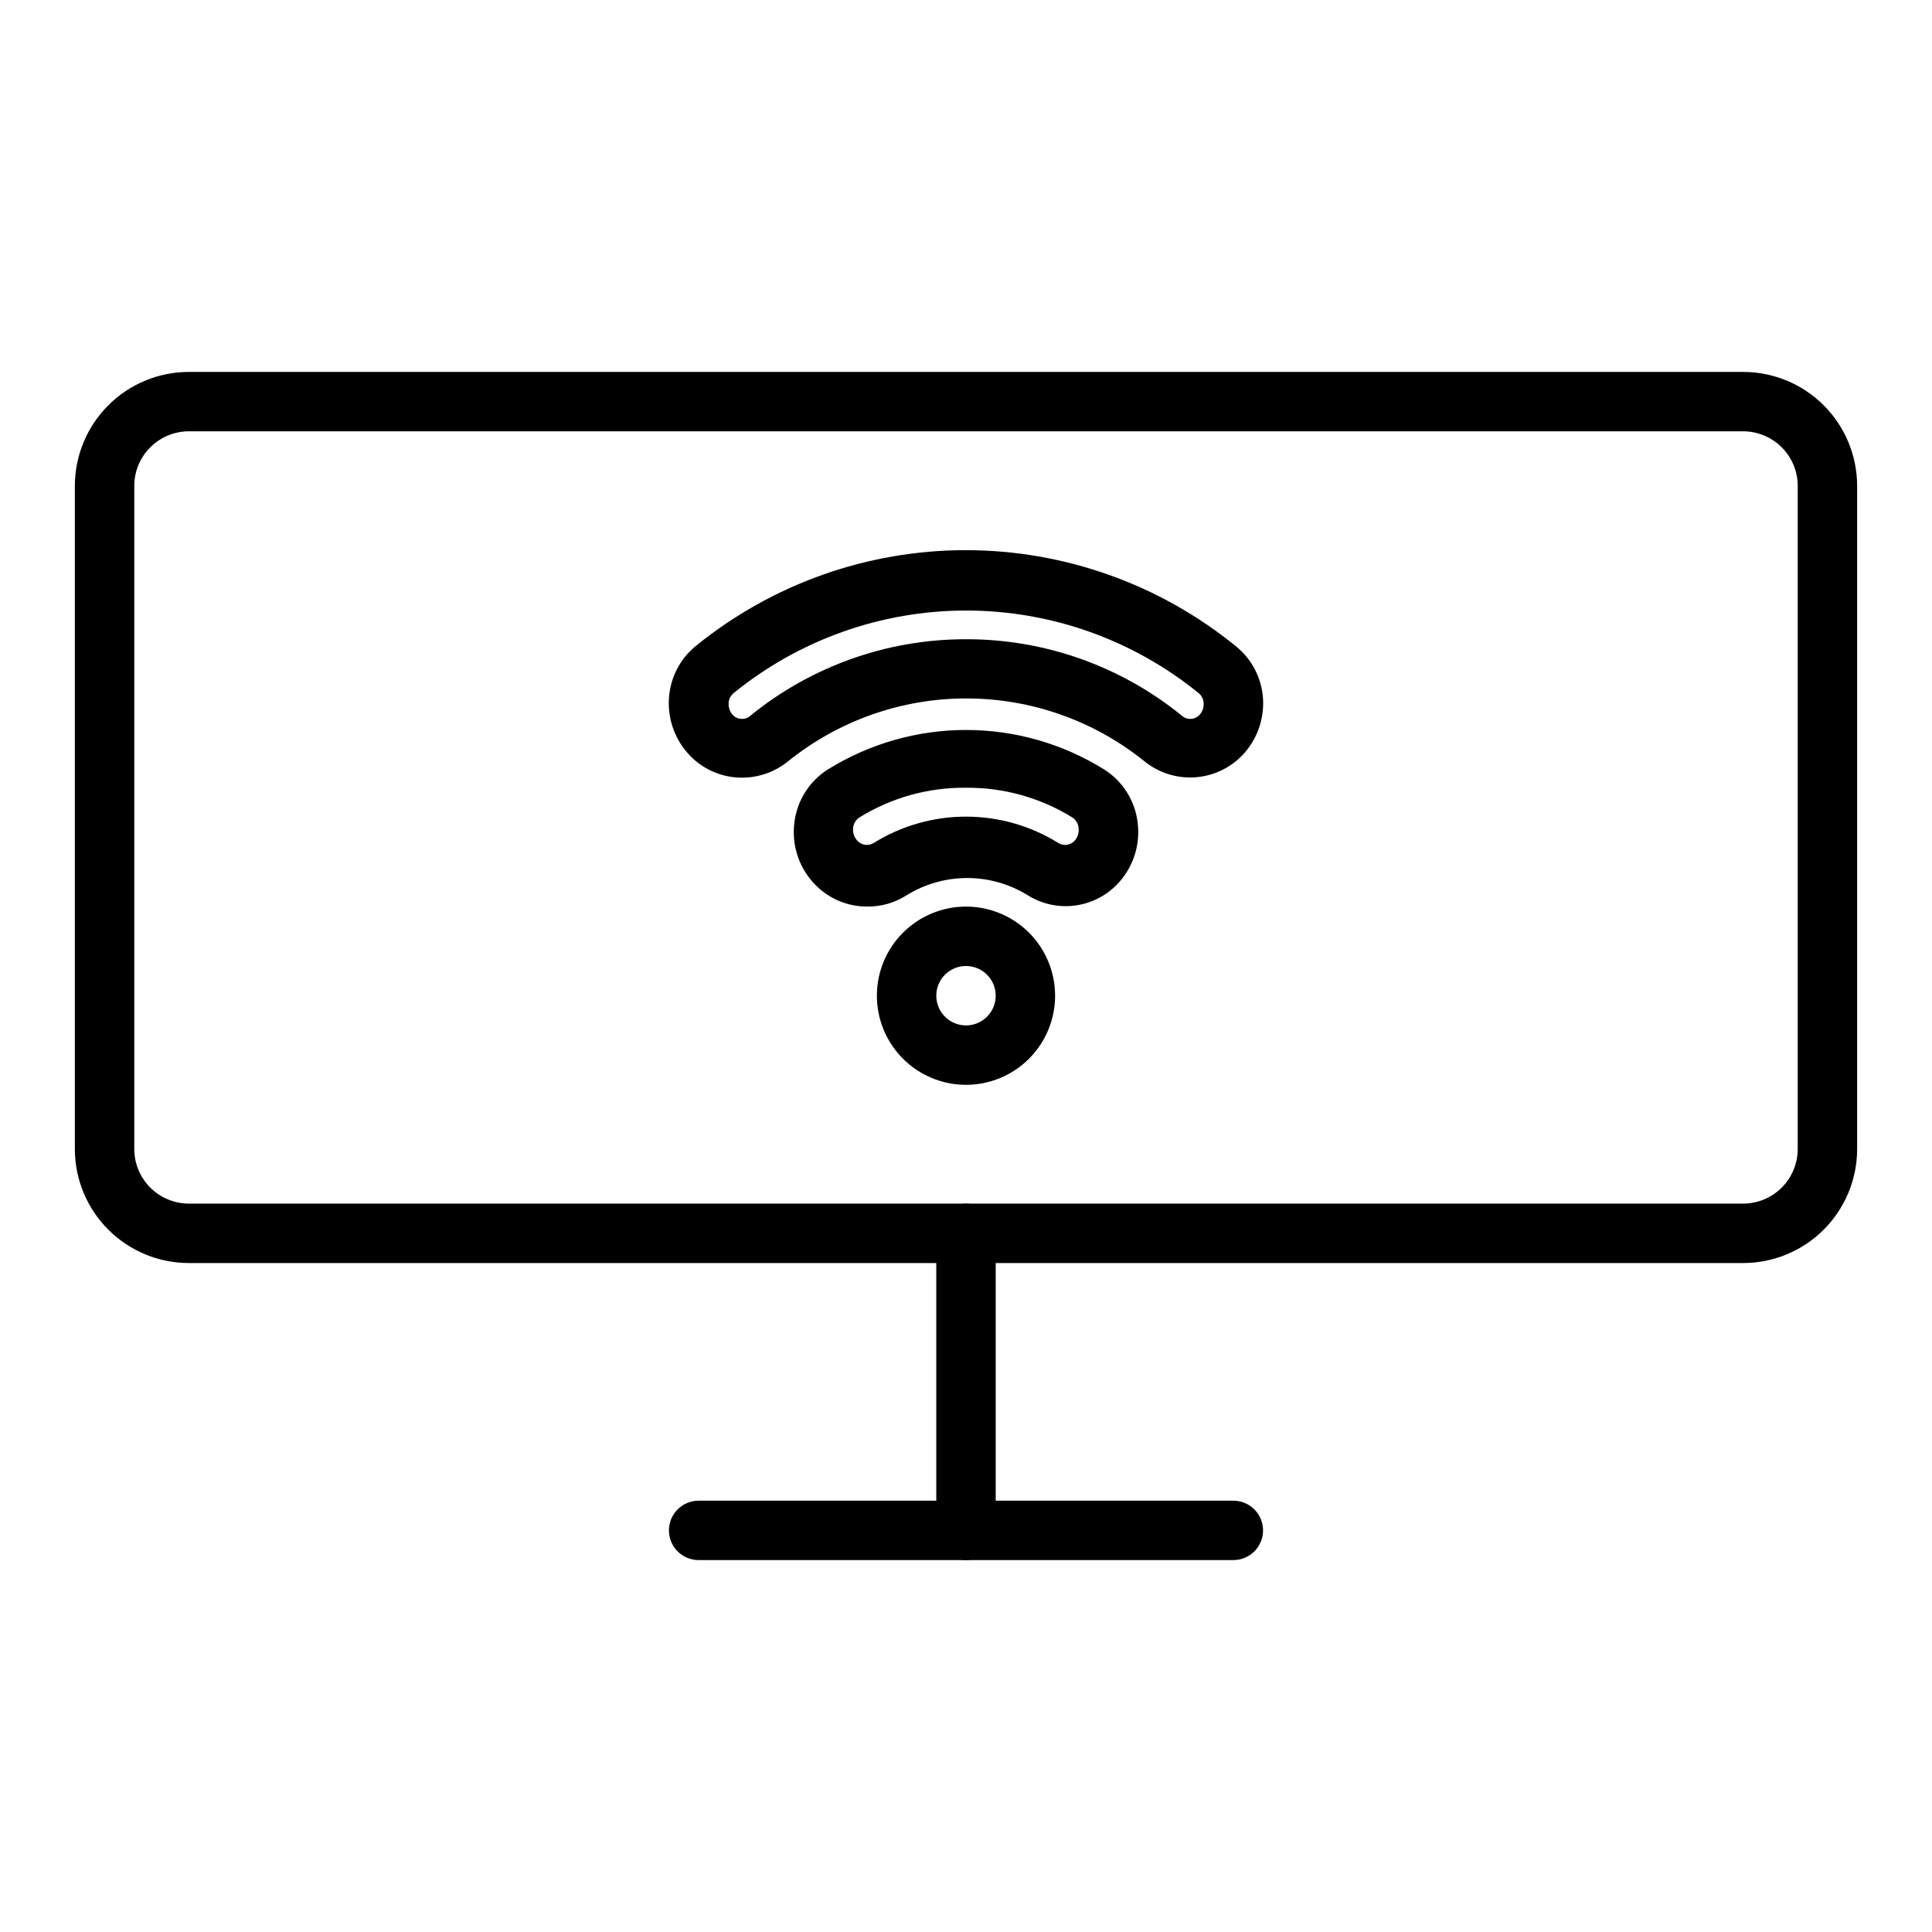
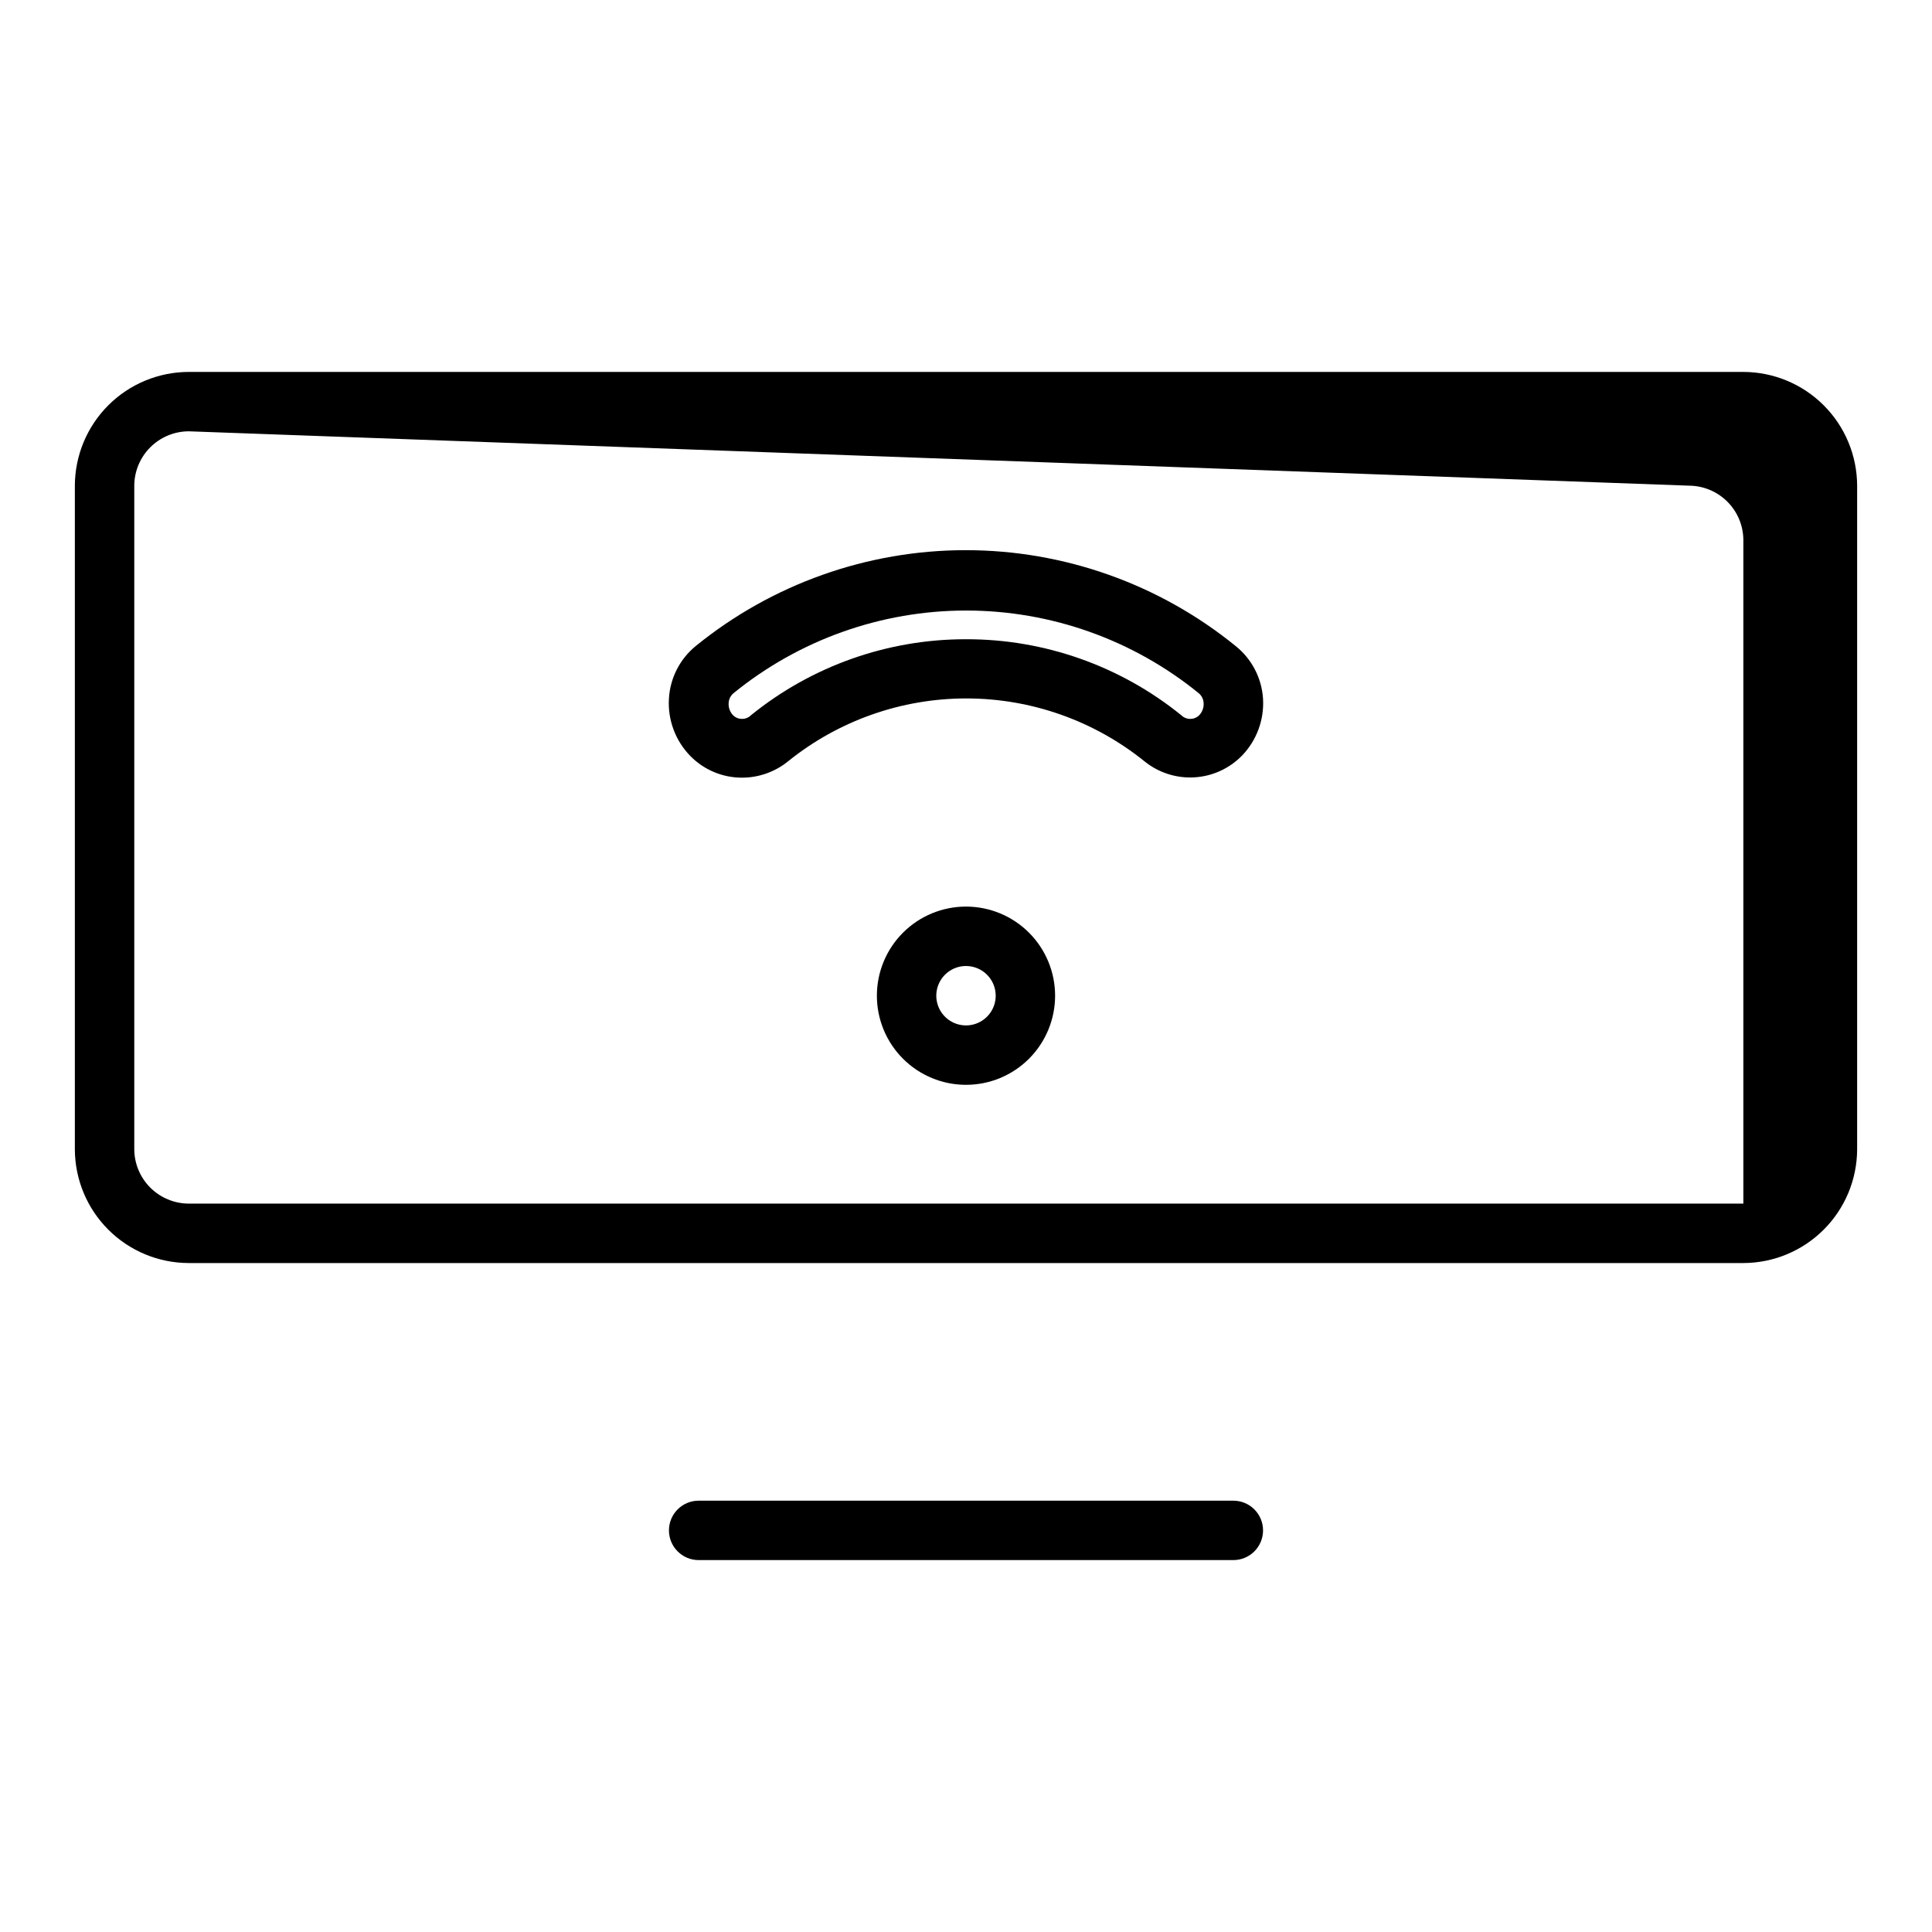
<svg xmlns="http://www.w3.org/2000/svg" fill="#000000" width="800px" height="800px" version="1.1" viewBox="144 144 512 512">
  <g>
-     <path d="m606.01 478.72h-412.02c-7.992-0.02-15.648-3.203-21.297-8.855-5.648-5.648-8.832-13.305-8.855-21.293v-175.86c0.023-7.988 3.207-15.645 8.855-21.297 5.648-5.648 13.305-8.832 21.297-8.852h412.02c7.992 0.02 15.648 3.203 21.297 8.852 5.652 5.652 8.832 13.309 8.855 21.297v175.86c-0.023 7.988-3.203 15.645-8.855 21.293-5.648 5.652-13.305 8.836-21.297 8.855zm-412.02-220.42c-3.816 0.023-7.469 1.547-10.164 4.242-2.699 2.699-4.223 6.352-4.242 10.164v175.86c0.02 3.812 1.543 7.465 4.242 10.164 2.695 2.695 6.348 4.219 10.164 4.242h412.02c3.816-0.023 7.469-1.547 10.164-4.242 2.699-2.699 4.223-6.352 4.242-10.164v-175.86c-0.02-3.812-1.543-7.465-4.242-10.164-2.695-2.695-6.348-4.219-10.164-4.242z" />
+     <path d="m606.01 478.72h-412.02c-7.992-0.02-15.648-3.203-21.297-8.855-5.648-5.648-8.832-13.305-8.855-21.293v-175.86c0.023-7.988 3.207-15.645 8.855-21.297 5.648-5.648 13.305-8.832 21.297-8.852h412.02c7.992 0.02 15.648 3.203 21.297 8.852 5.652 5.652 8.832 13.309 8.855 21.297v175.86c-0.023 7.988-3.203 15.645-8.855 21.293-5.648 5.652-13.305 8.836-21.297 8.855zm-412.02-220.42c-3.816 0.023-7.469 1.547-10.164 4.242-2.699 2.699-4.223 6.352-4.242 10.164v175.86c0.02 3.812 1.543 7.465 4.242 10.164 2.695 2.695 6.348 4.219 10.164 4.242h412.02v-175.86c-0.02-3.812-1.543-7.465-4.242-10.164-2.695-2.695-6.348-4.219-10.164-4.242z" />
    <path d="m470.85 557.44h-141.7c-4.348 0-7.871-3.523-7.871-7.871s3.523-7.871 7.871-7.871h141.7c4.348 0 7.871 3.523 7.871 7.871s-3.523 7.871-7.871 7.871z" />
-     <path d="m400 557.44c-4.348 0-7.875-3.523-7.875-7.871v-78.719c0-4.348 3.527-7.871 7.875-7.871s7.871 3.523 7.871 7.871v78.719c0 2.09-0.828 4.09-2.305 5.566-1.477 1.477-3.481 2.305-5.566 2.305z" />
    <path d="m400 431.49c-6.266 0-12.273-2.488-16.699-6.918-4.43-4.43-6.918-10.438-6.918-16.699 0-6.266 2.488-12.27 6.918-16.699 4.426-4.43 10.434-6.918 16.699-6.918 6.262 0 12.27 2.488 16.699 6.918 4.426 4.43 6.914 10.434 6.914 16.699 0 6.262-2.488 12.27-6.914 16.699-4.43 4.43-10.438 6.918-16.699 6.918zm0-31.488c-3.184 0-6.055 1.918-7.273 4.859s-0.547 6.324 1.707 8.578c2.25 2.25 5.637 2.926 8.578 1.707 2.941-1.219 4.859-4.09 4.859-7.273 0-2.09-0.828-4.09-2.305-5.566-1.477-1.477-3.481-2.305-5.566-2.305z" />
-     <path d="m373.71 384.25c-5.168-0.012-10.105-2.113-13.699-5.824-4.207-4.316-6.234-10.309-5.508-16.297 0.648-5.812 3.887-11.02 8.816-14.168 11-6.867 23.711-10.512 36.684-10.512 12.969 0 25.68 3.644 36.684 10.512 4.926 3.148 8.168 8.355 8.816 14.168 0.723 5.988-1.305 11.98-5.512 16.297-3.023 3.094-7.012 5.062-11.309 5.578-4.297 0.516-8.637-0.453-12.309-2.746-4.82-2.988-10.383-4.574-16.059-4.574-5.672 0-11.234 1.586-16.059 4.574-3.144 2.016-6.812 3.055-10.547 2.992zm26.293-31.488c-9.977-0.109-19.781 2.621-28.262 7.871-0.941 0.621-1.551 1.633-1.652 2.758-0.16 1.273 0.273 2.551 1.18 3.461 1.105 1.172 2.883 1.402 4.25 0.555 7.348-4.57 15.828-6.992 24.484-6.992 8.652 0 17.133 2.422 24.48 6.992 1.367 0.848 3.144 0.617 4.25-0.555 0.867-0.93 1.273-2.199 1.102-3.461-0.102-1.125-0.711-2.137-1.652-2.758-8.461-5.234-18.23-7.965-28.18-7.871z" />
    <path d="m340.64 350.09c-5.156 0.008-10.094-2.062-13.699-5.746-3.949-4.035-6.008-9.555-5.668-15.195 0.309-5.43 2.879-10.484 7.086-13.93 20.223-16.441 45.492-25.418 71.555-25.418 26.066 0 51.336 8.977 71.559 25.418 4.266 3.418 6.894 8.477 7.242 13.93 0.34 5.602-1.688 11.086-5.59 15.117-3.344 3.418-7.844 5.469-12.621 5.742-4.773 0.277-9.48-1.238-13.199-4.246-13.379-10.789-30.047-16.668-47.23-16.668-17.188 0-33.855 5.879-47.234 16.668-3.449 2.801-7.758 4.328-12.199 4.328zm59.355-36.684c20.773-0.047 40.934 7.07 57.07 20.152 1.316 1.281 3.41 1.281 4.723 0 0.832-0.863 1.262-2.035 1.184-3.227-0.043-1.004-0.5-1.945-1.262-2.598-17.426-14.188-39.207-21.934-61.676-21.934s-44.254 7.746-61.68 21.934c-0.762 0.652-1.215 1.594-1.258 2.598-0.078 1.191 0.352 2.363 1.18 3.227 1.316 1.281 3.41 1.281 4.723 0 16.121-13.066 36.246-20.184 56.996-20.152z" />
  </g>
</svg>